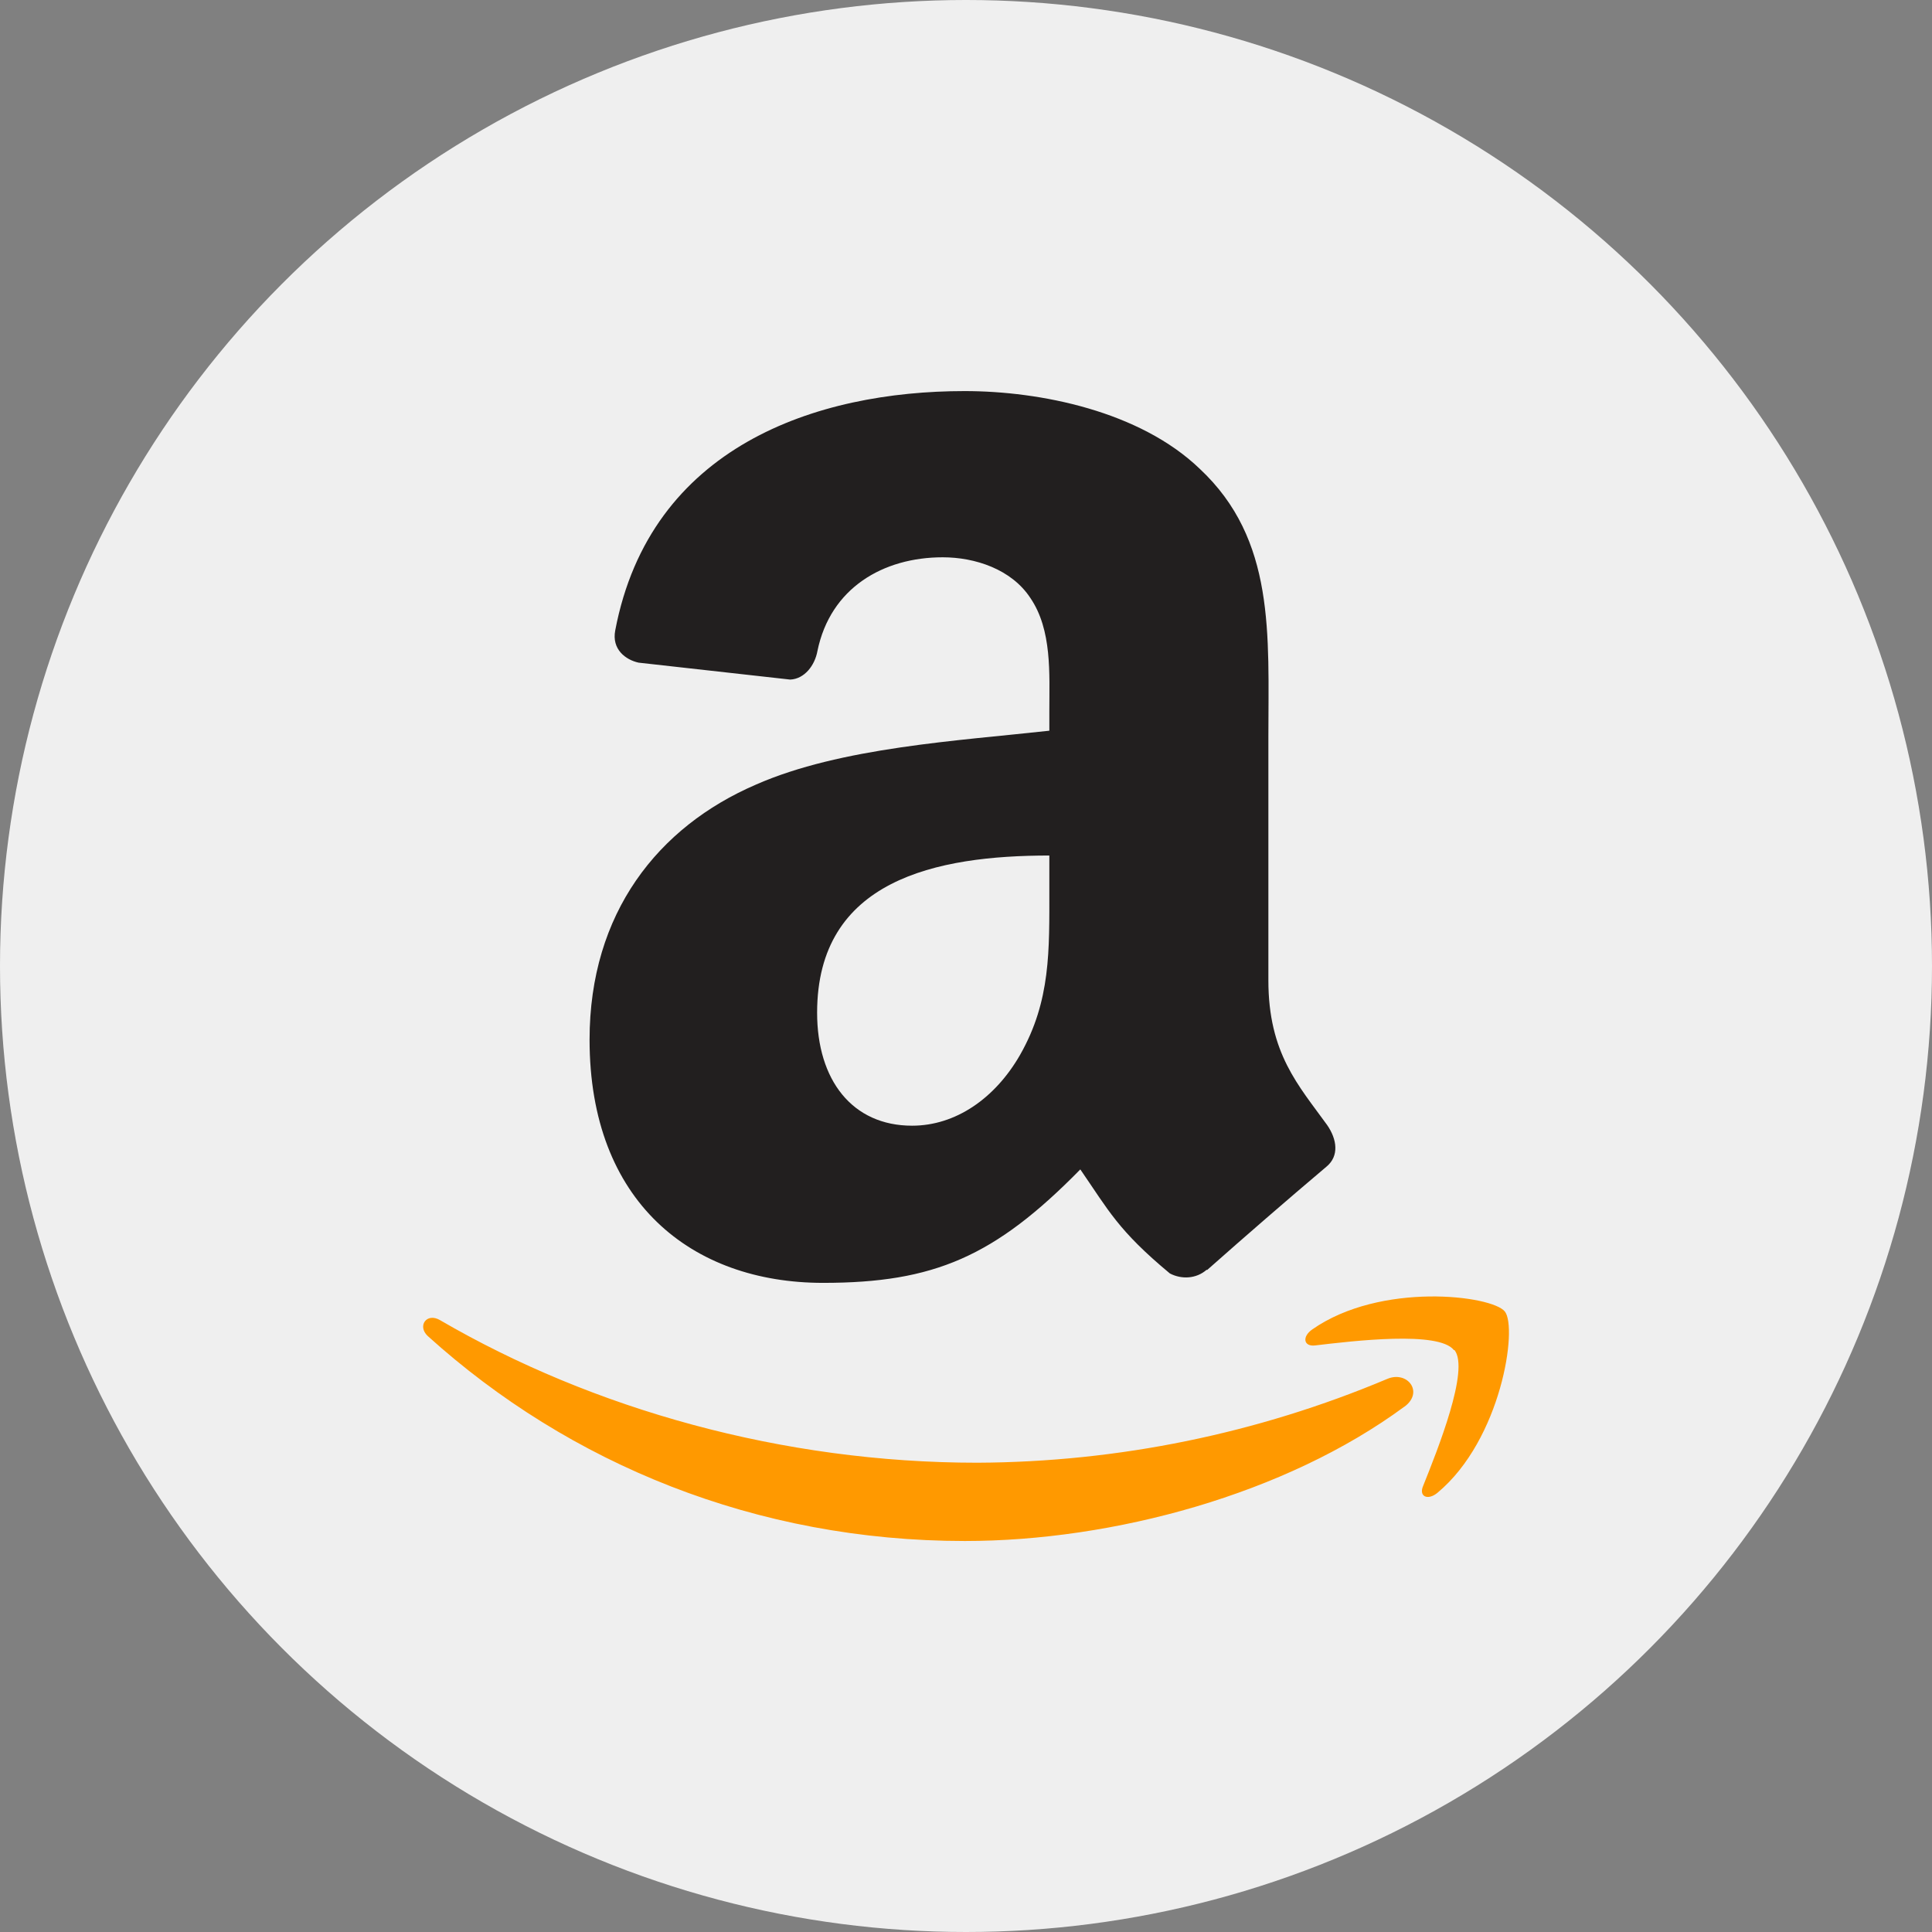
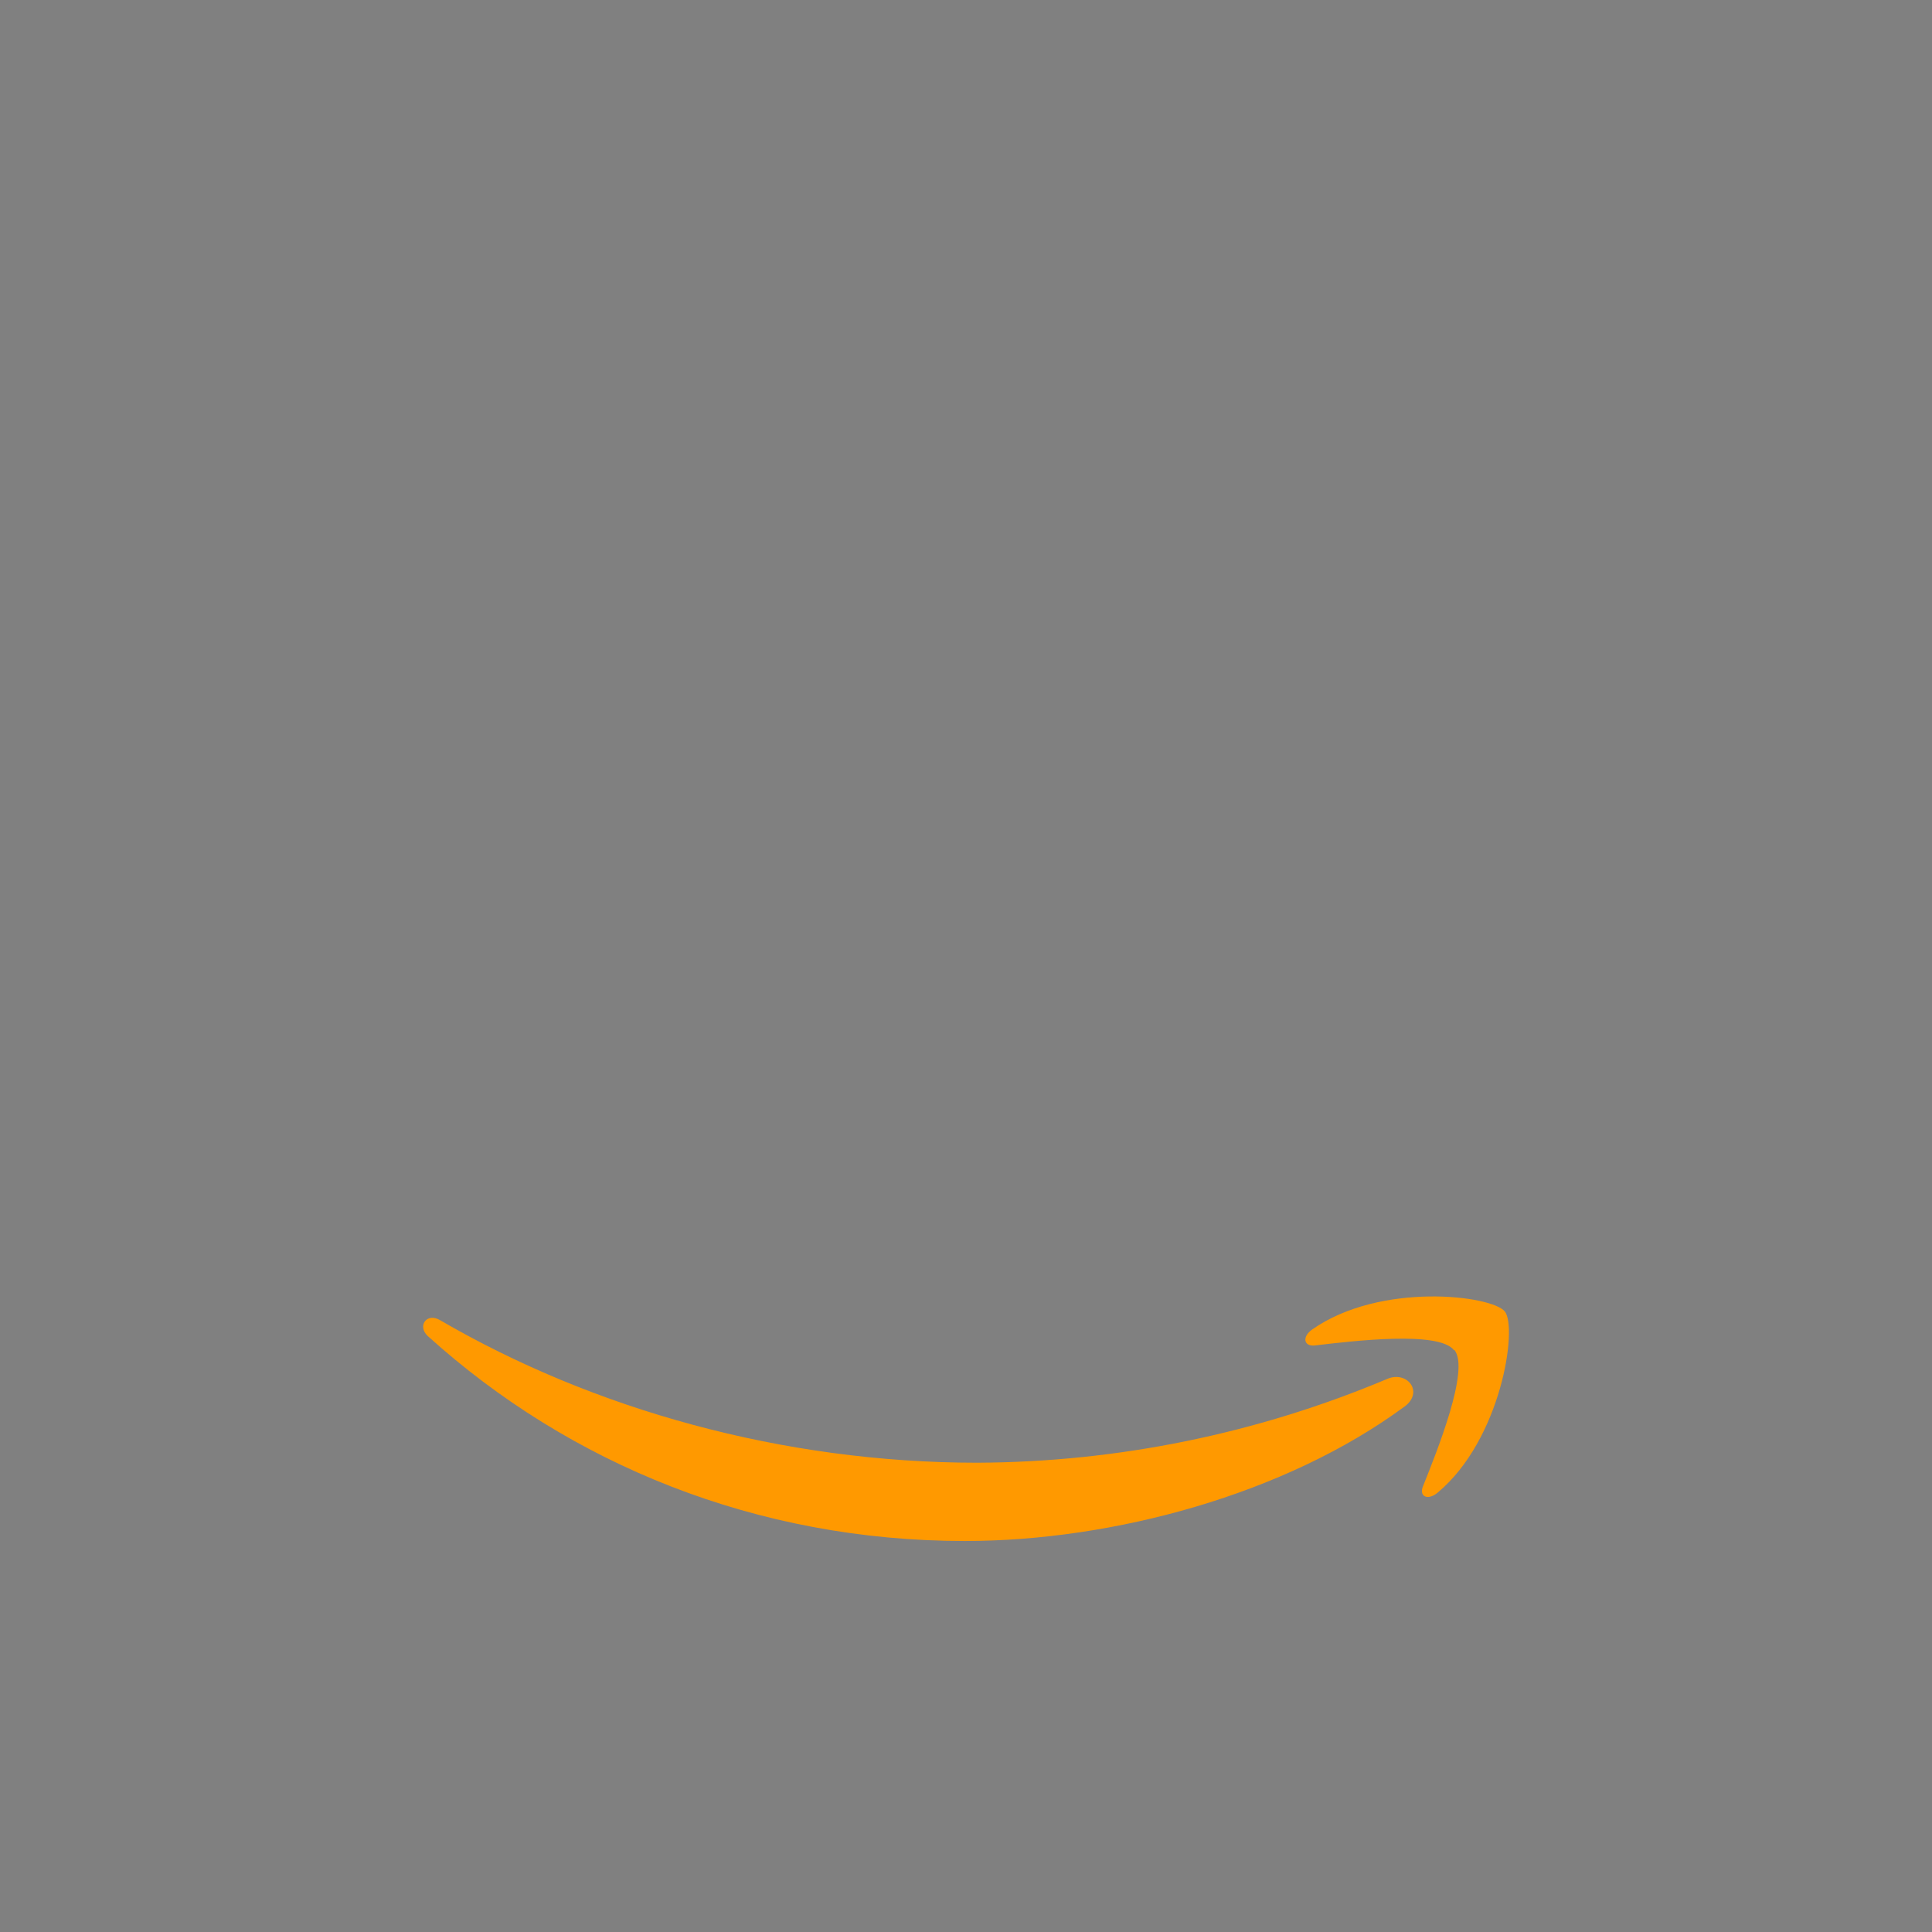
<svg xmlns="http://www.w3.org/2000/svg" id="Layer_2" data-name="Layer 2" viewBox="0 0 252 252">
  <rect x="0" y="0" width="252" height="252" fill="#808080" stroke="none" />
  <defs>
    <style>
      .cls-1 {
        fill: #221f1f;
      }

      .cls-1, .cls-2 {
        fill-rule: evenodd;
      }

      .cls-1, .cls-2, .cls-3 {
        stroke-width: 0px;
      }

      .cls-2 {
        fill: #f90;
      }

      .cls-3 {
        fill: #efefef;
      }
    </style>
  </defs>
  <g id="Layer_1-2" data-name="Layer 1">
-     <circle class="cls-3" cx="126" cy="126" r="126" />
    <g>
      <path class="cls-2" d="m183.19,183.47c-15.51,11.44-37.99,17.53-57.34,17.53-27.19,0-51.57-10.03-70.05-26.73-1.41-1.31-.15-3.1,1.59-2.08,19.95,11.61,44.65,18.6,70.08,18.6,18.37-.08,36.54-3.8,53.47-10.93,2.62-1.12,4.83,1.72,2.25,3.62m6.45-7.38c-1.97-2.53-13.11-1.2-18.09-.61-1.52.19-1.75-1.14-.38-2.09,8.91-6.23,23.41-4.44,25.11-2.34,1.7,2.1-.44,16.69-8.77,23.64-1.28,1.07-2.5.5-1.87-.92,1.87-4.67,6.07-15.14,4.08-17.68" />
-       <path class="cls-1" d="m136.87,115.99c0,7.93.2,14.55-3.81,21.59-3.28,5.72-8.44,9.25-14.09,9.25-7.81,0-12.39-5.95-12.39-14.74,0-17.34,15.54-20.5,30.29-20.5v4.41m20.53,49.61c-1.35,1.2-3.29,1.29-4.81.49-6.75-5.61-7.99-8.22-11.68-13.57-11.17,11.39-19.1,14.8-33.55,14.8-17.15,0-30.46-10.57-30.46-31.72,0-16.52,8.93-27.77,21.7-33.27,11.05-4.87,26.48-5.72,38.27-7.03v-2.58c0-4.84.37-10.57-2.48-14.74-2.46-3.75-7.22-5.3-11.42-5.3-7.76,0-14.66,3.98-16.35,12.23-.34,1.88-1.69,3.64-3.55,3.72l-19.79-2.21c-1.66-.37-3.52-1.72-3.03-4.22,4.57-23.98,26.21-31.2,45.57-31.2,9.9,0,22.85,2.63,30.66,10.13,9.9,9.25,8.96,21.59,8.96,35.02v31.72c0,9.53,3.95,13.71,7.67,18.87,1.29,1.87,1.58,4.03-.08,5.41-5.25,4.44-10.45,8.95-15.6,13.51l-.03-.06" />
    </g>
  </g>
</svg>